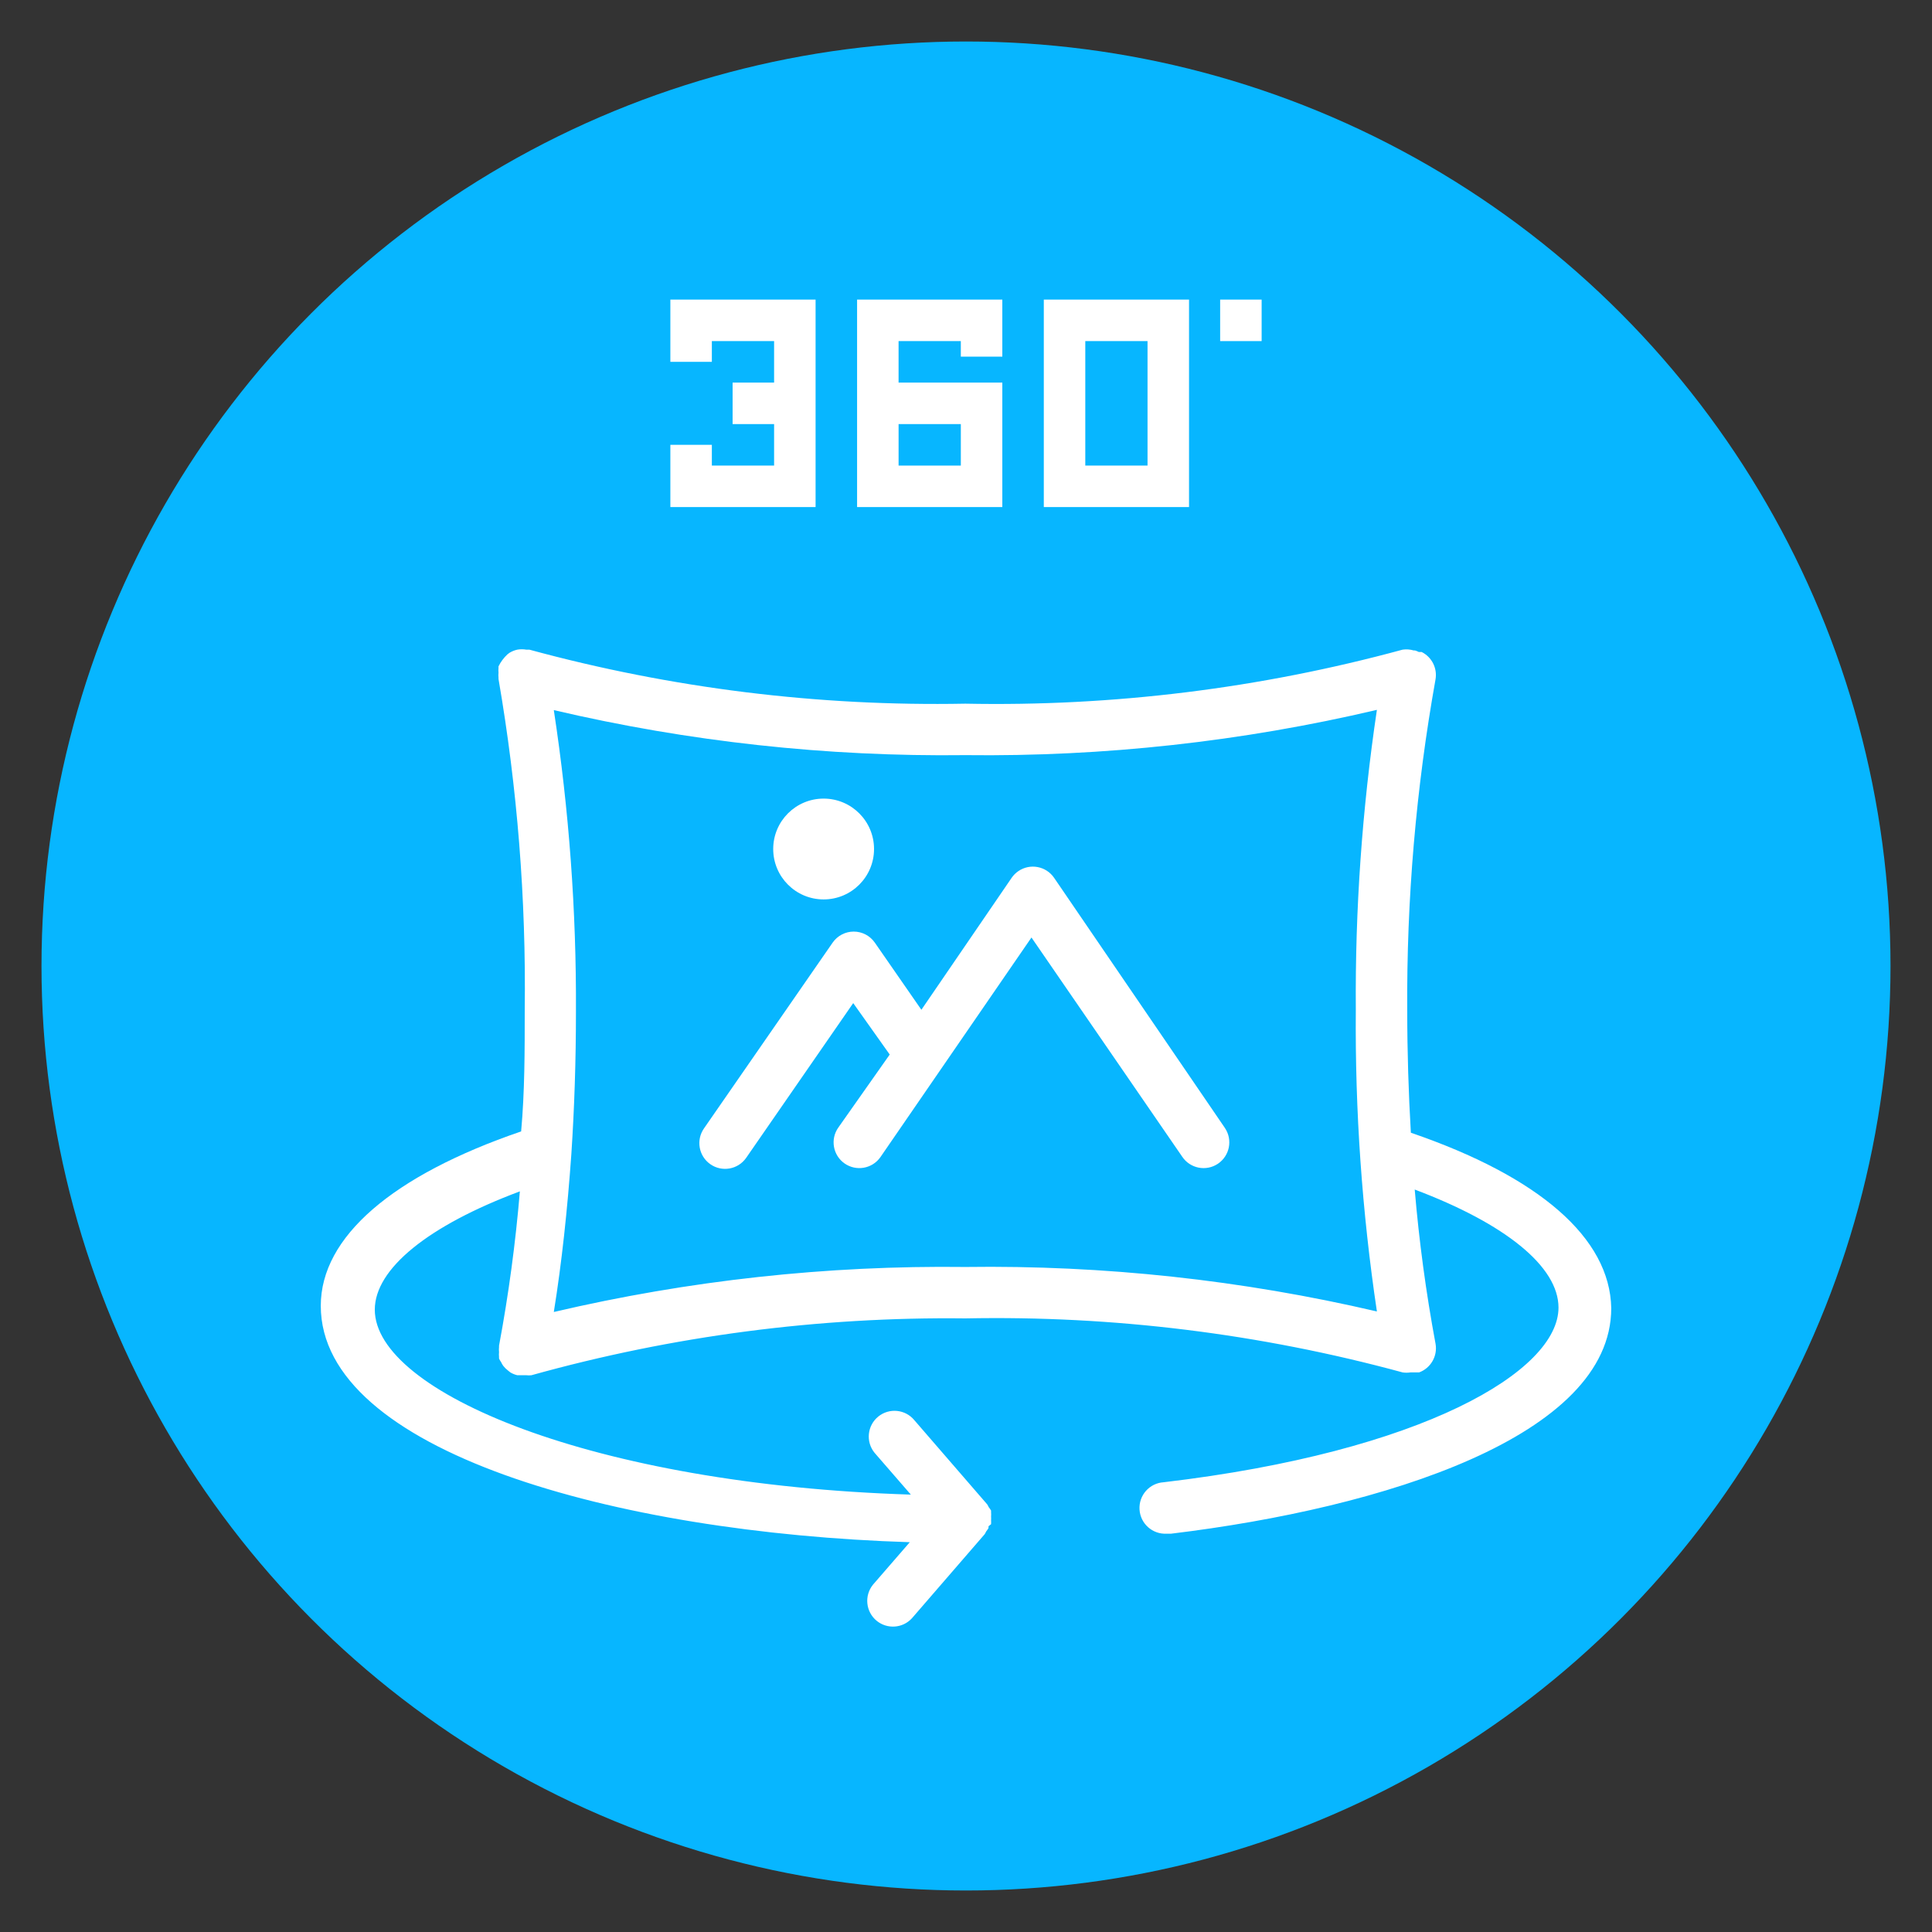
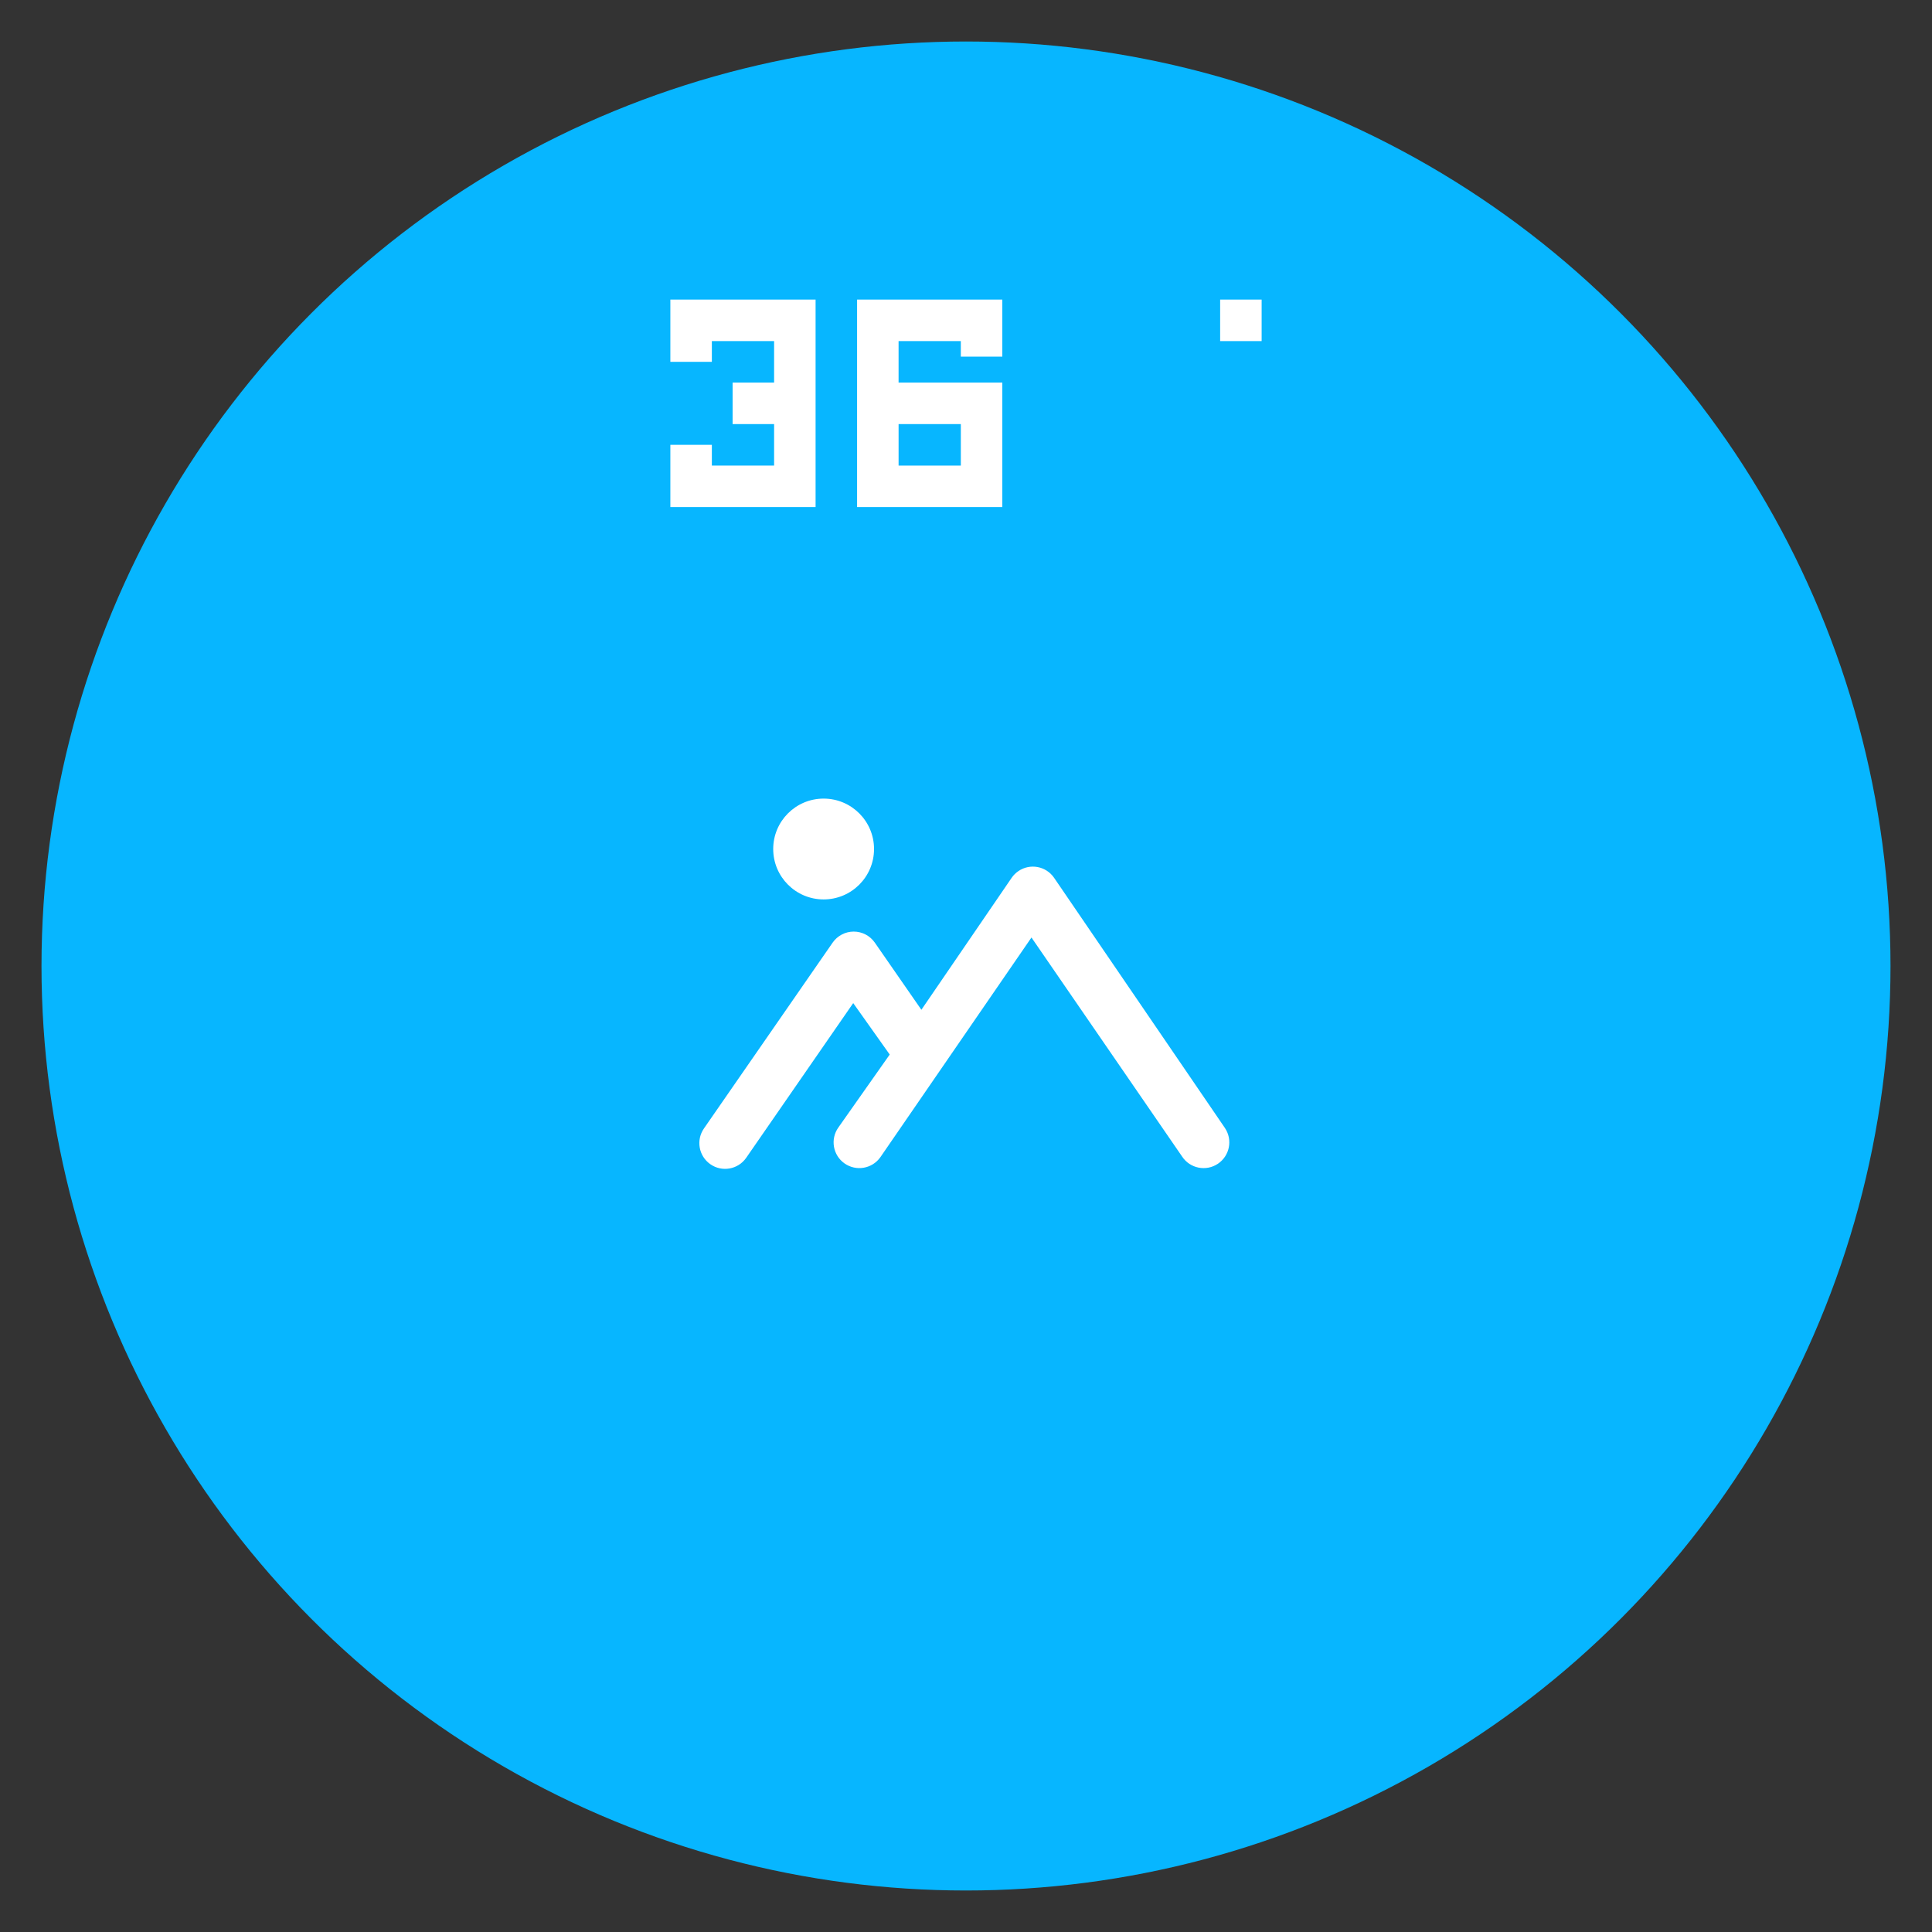
<svg xmlns="http://www.w3.org/2000/svg" version="1.1" id="Layer_1" x="0px" y="0px" width="150px" height="150px" viewBox="0 0 150 150" enable-background="new 0 0 150 150" xml:space="preserve">
  <rect x="0" y="0" width="150" height="150" fill="#333333" stroke="none" />
  <circle fill="#07B6FF" cx="75" cy="75" r="71.778" />
  <g>
    <g>
      <g>
        <path fill="#FFFFFF" d="M95.107,87.584c-0.009-0.013-0.019-0.026-0.027-0.041l-13.24-19.39c-0.623-0.909-1.866-1.142-2.775-0.519     c-0.204,0.14-0.381,0.316-0.52,0.519l-7.009,10.246l-3.615-5.213c-0.373-0.537-0.985-0.858-1.638-0.858     c-0.652,0-1.265,0.321-1.637,0.858l-9.985,14.418c-0.634,0.902-0.417,2.149,0.485,2.782c0.902,0.635,2.147,0.419,2.782-0.484     c0.01-0.013,0.019-0.026,0.028-0.04l8.288-11.982l2.834,3.994l-3.993,5.672c-0.635,0.902-0.417,2.147,0.485,2.782     c0.903,0.633,2.148,0.417,2.783-0.485c0.009-0.014,0.018-0.027,0.028-0.04l11.702-17.016l11.702,17.016     c0.612,0.917,1.852,1.165,2.77,0.553C95.472,89.742,95.72,88.502,95.107,87.584z" />
      </g>
    </g>
    <g>
      <g>
        <circle fill="#FFFFFF" cx="63.946" cy="65.917" r="3.914" />
      </g>
    </g>
    <g>
      <g>
-         <path fill="#FFFFFF" d="M109.539,87.944c-0.181-3.096-0.281-6.251-0.281-9.485c-0.057-8.624,0.679-17.234,2.197-25.722     c0.146-0.867-0.293-1.726-1.079-2.117h-0.219c-0.096-0.048-0.196-0.088-0.3-0.12h-0.1c-0.278-0.082-0.571-0.104-0.858-0.061     c-11.06,3.009-22.49,4.422-33.95,4.194c-11.425,0.218-22.823-1.194-33.849-4.194h-0.239c-0.232-0.04-0.469-0.04-0.699,0     c-0.211,0.048-0.414,0.128-0.599,0.241l-0.16,0.12c-0.29,0.267-0.526,0.584-0.699,0.938c0,0,0,0,0,0.12     c-0.012,0.12-0.012,0.241,0,0.36c-0.014,0.132-0.014,0.266,0,0.399c-0.001,0.033-0.001,0.066,0,0.099     c1.463,8.481,2.146,17.078,2.036,25.682c0,3.215,0,6.369-0.279,9.445c-9.985,3.415-15.556,8.188-15.556,13.539     c0,11.265,22.825,17.634,45.731,18.354l-2.855,3.294c-0.696,0.855-0.569,2.113,0.286,2.811c0.819,0.666,2.014,0.581,2.729-0.193     l5.652-6.531c0.045-0.069,0.084-0.144,0.12-0.219c0.066-0.082,0.126-0.169,0.18-0.26v-0.14c0.069-0.049,0.136-0.104,0.199-0.16     c0.007-0.1,0.007-0.2,0-0.3c0.007-0.099,0.007-0.2,0-0.3c0.009-0.105,0.009-0.212,0-0.319v-0.14     c-0.053-0.091-0.113-0.178-0.181-0.26c-0.034-0.075-0.074-0.149-0.119-0.219l-5.651-6.53c-0.697-0.855-1.955-0.983-2.81-0.287     c-0.855,0.696-0.983,1.955-0.287,2.81c0.026,0.031,0.053,0.063,0.081,0.094l2.737,3.154     c-24.743-0.778-41.618-7.988-41.618-14.358c0-3.175,4.153-6.529,11.263-9.186c-0.336,4.019-0.876,8.017-1.617,11.981     c0,0,0,0,0,0.1c-0.015,0.134-0.015,0.267,0,0.399c-0.013,0.127-0.013,0.253,0,0.38c0,0,0,0,0,0.12     c0.044,0.098,0.098,0.191,0.16,0.279c0.045,0.097,0.098,0.191,0.16,0.279c0.104,0.135,0.224,0.256,0.359,0.359l0.199,0.16     c0.168,0.1,0.35,0.174,0.54,0.219h0.12h0.379h0.2c0.132,0.016,0.266,0.016,0.399,0c10.964-3.058,22.307-4.544,33.689-4.413     c11.459-0.227,22.89,1.186,33.95,4.194c0.198,0.03,0.4,0.03,0.599,0h0.12h0.34h0.22c0.905-0.333,1.442-1.266,1.277-2.217     c-0.74-3.965-1.279-7.963-1.618-11.981c7.051,2.655,11.163,5.99,11.163,9.165c0,4.934-10.523,11.184-30.653,13.561     c-1.103,0.066-1.943,1.014-1.876,2.117c0.065,1.103,1.014,1.942,2.115,1.876h0.34c16.516-1.996,34.169-7.567,34.169-17.513     C124.995,96.111,119.503,91.358,109.539,87.944z M105.265,78.398c-0.067,7.838,0.48,15.672,1.637,23.424     c-10.471-2.443-21.2-3.603-31.952-3.454c-10.753-0.132-21.481,1.041-31.952,3.495c0.62-3.835,1.059-7.988,1.359-12.222     c0.239-3.595,0.359-7.31,0.359-11.083c0.039-7.842-0.535-15.674-1.718-23.425c10.471,2.453,21.199,3.627,31.952,3.495     c10.753,0.128,21.484-1.051,31.952-3.515C105.754,62.821,105.206,70.605,105.265,78.398z" />
-       </g>
+         </g>
    </g>
  </g>
  <g>
    <g>
      <g>
        <polygon fill="#FFFFFF" points="52.047,23.26 52.047,28.093 55.268,28.093 55.268,26.482 60.101,26.482 60.101,29.703      56.879,29.703 56.879,32.926 60.101,32.926 60.101,36.147 55.268,36.147 55.268,34.536 52.047,34.536 52.047,39.368      63.322,39.368 63.322,23.26    " />
      </g>
    </g>
    <g>
      <g>
        <path fill="#FFFFFF" d="M77.82,27.69V23.26H66.544v16.108H77.82v-9.665h-8.055v-3.221h4.833v1.208H77.82z M74.599,32.926v3.222     h-4.833v-3.222H74.599z" />
      </g>
    </g>
    <g>
      <g>
-         <path fill="#FFFFFF" d="M81.041,23.26v16.108h11.275V23.26H81.041z M89.094,36.147h-4.832v-9.665h4.832V36.147z" />
-       </g>
+         </g>
    </g>
    <g>
      <g>
        <rect x="94.732" y="23.26" fill="#FFFFFF" width="3.221" height="3.223" />
      </g>
    </g>
  </g>
</svg>